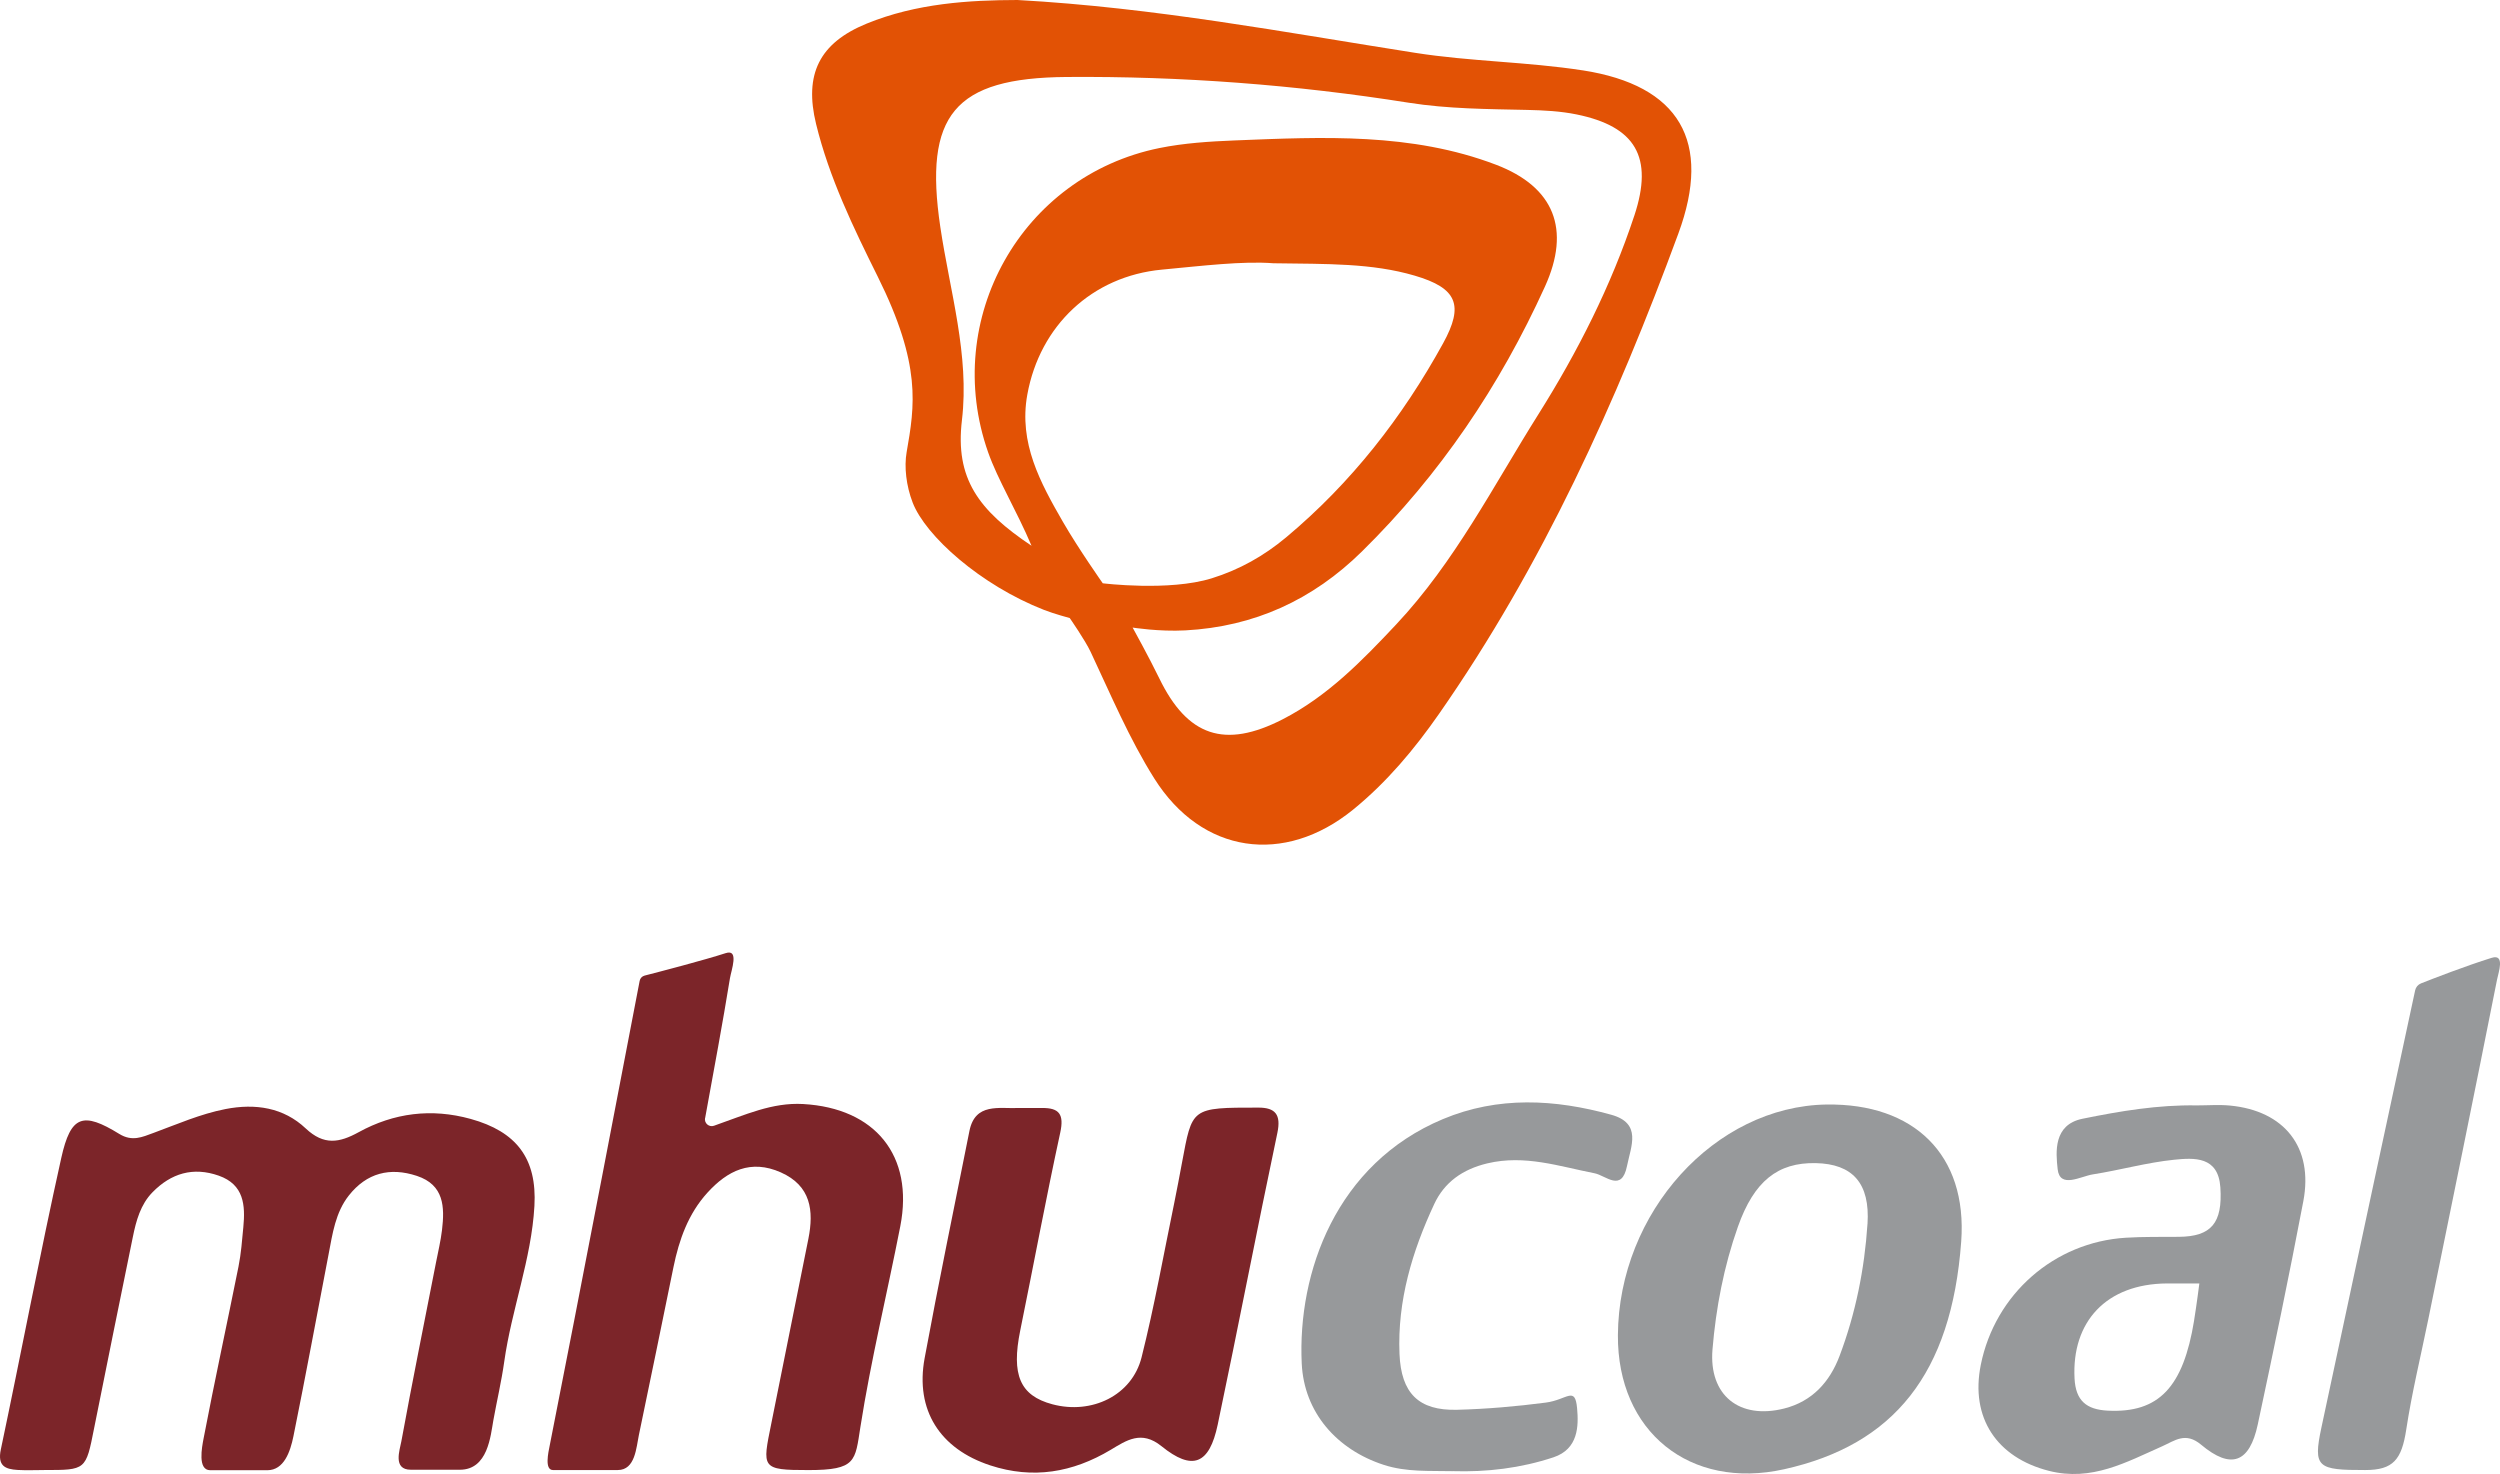
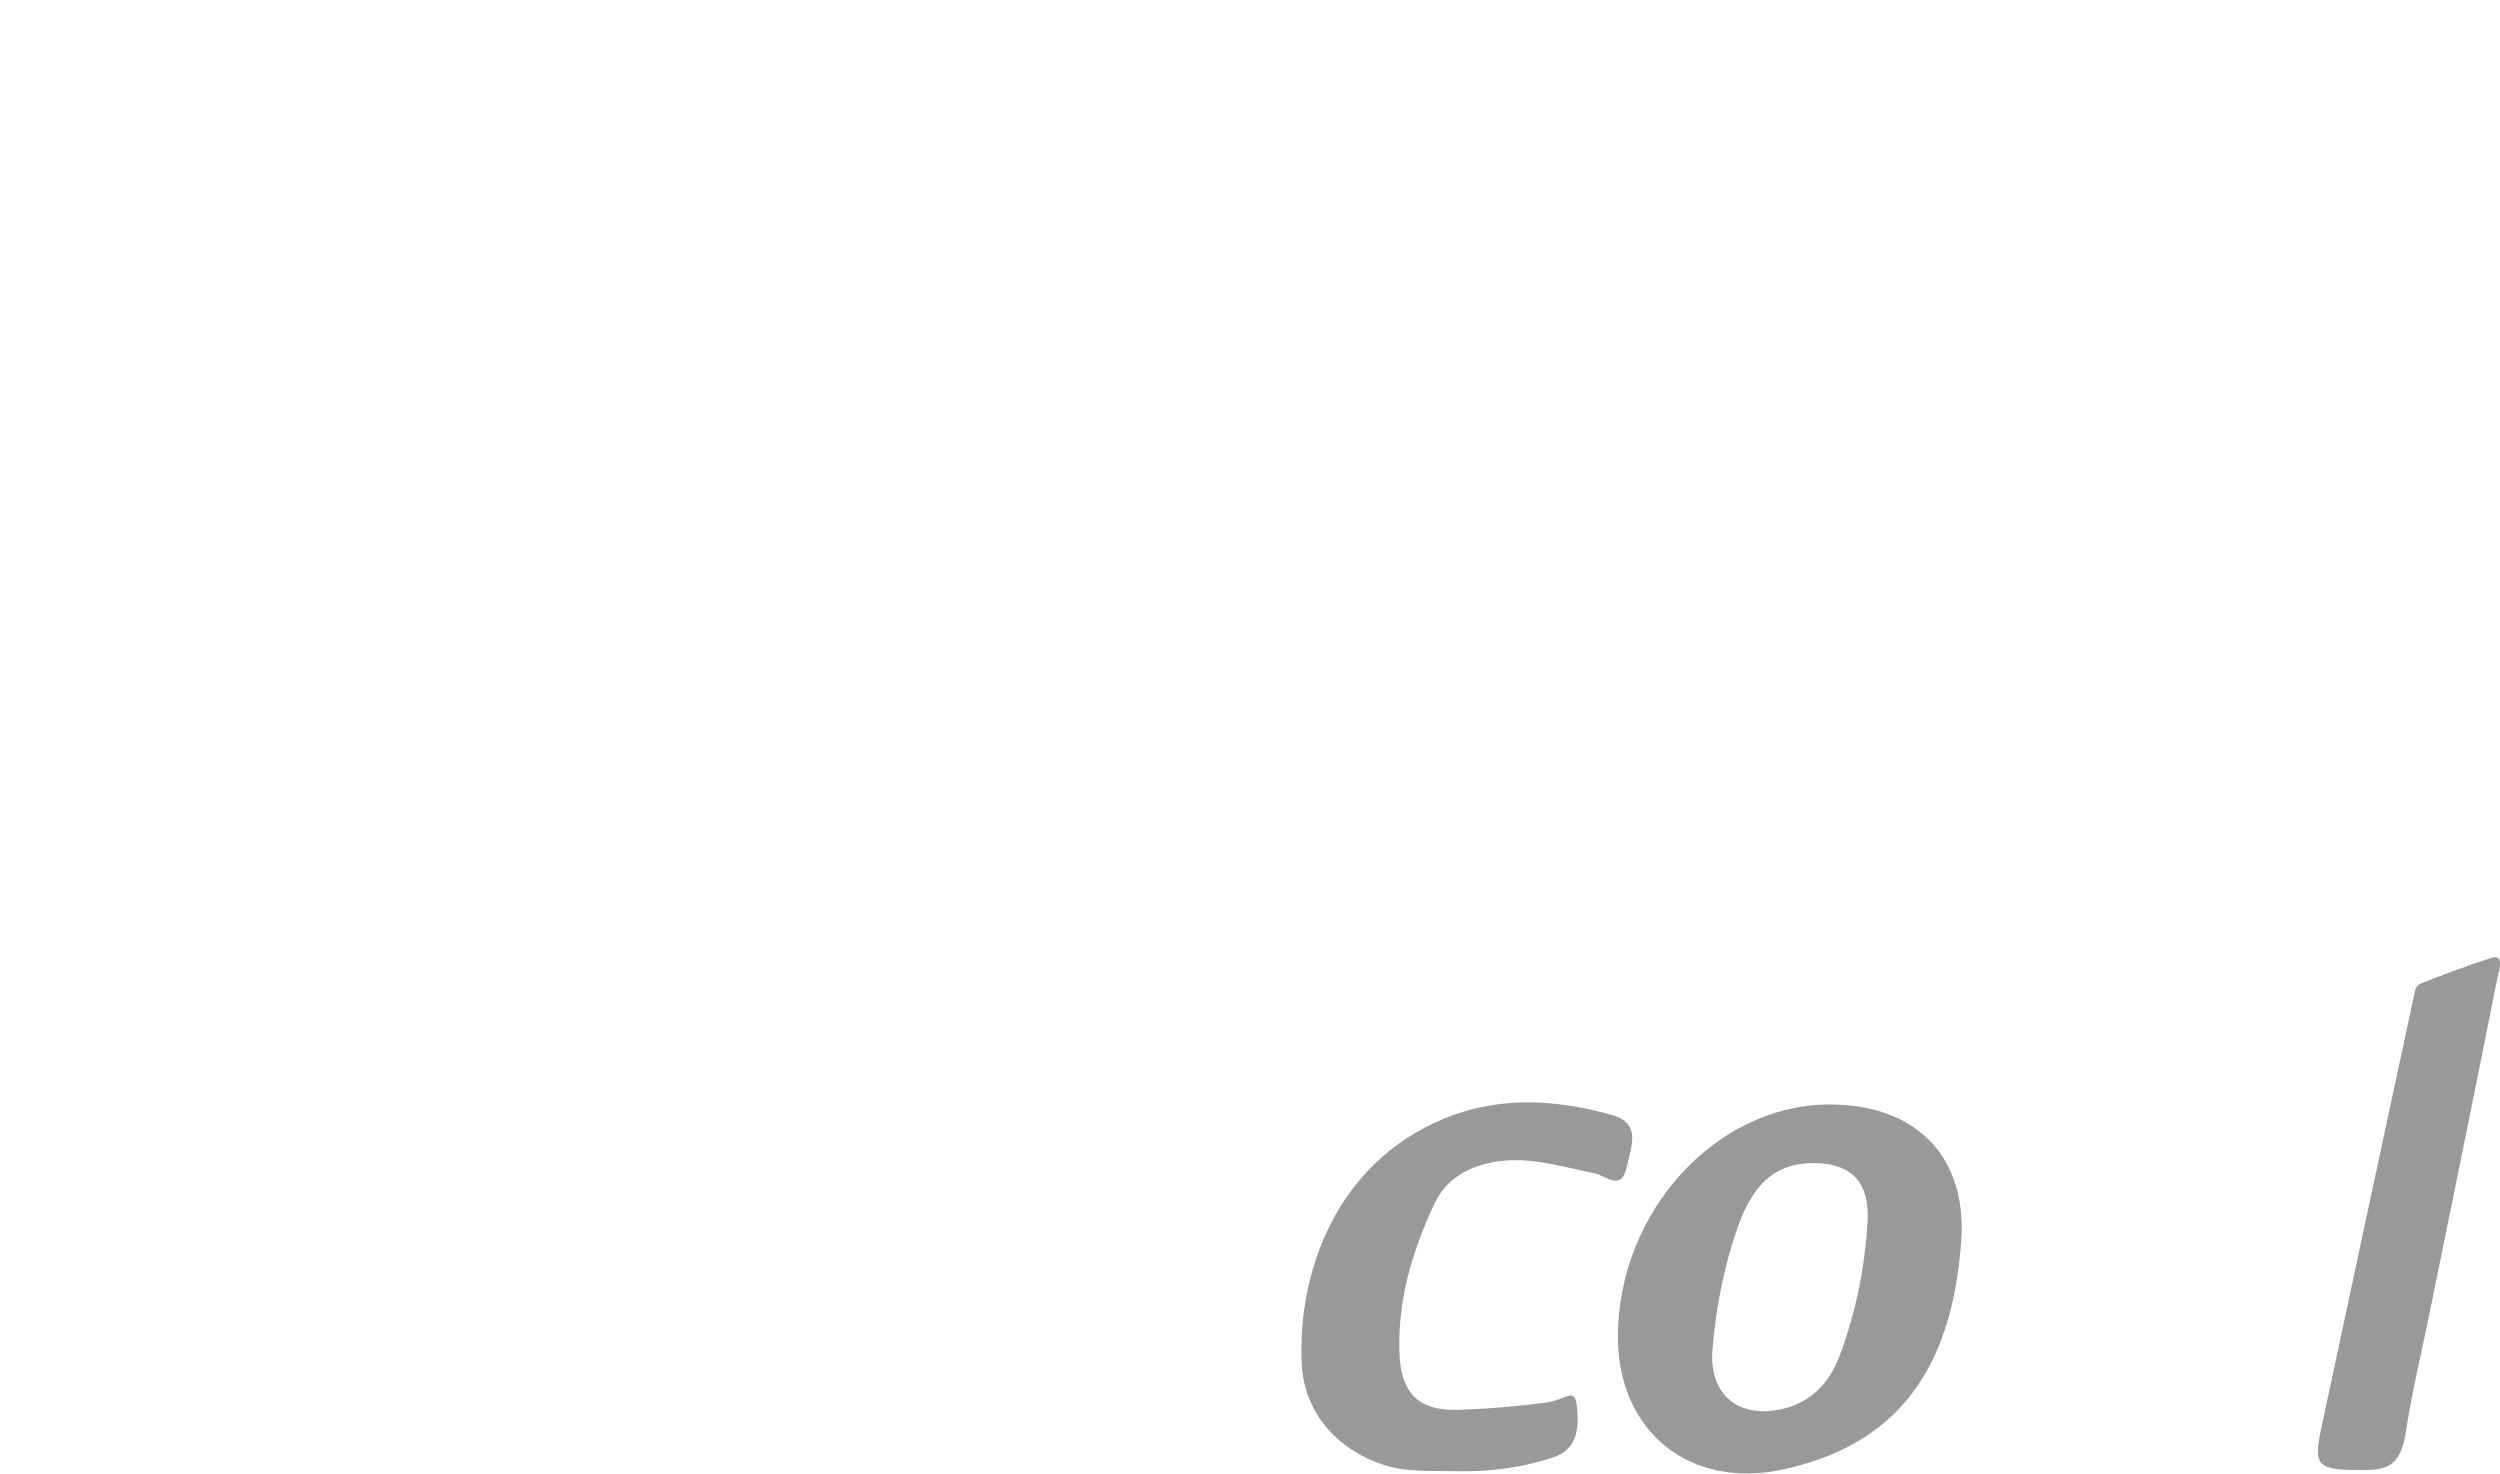
<svg xmlns="http://www.w3.org/2000/svg" id="Layer_2" data-name="Layer 2" viewBox="0 0 816.49 481.41">
  <defs>
    <style>      .cls-1 {        fill: #e25205;      }      .cls-2 {        fill: #7c2529;      }      .cls-3 {        fill: #97999b;      }    </style>
  </defs>
  <g id="Layer_1-2" data-name="Layer 1">
    <g>
-       <path class="cls-2" d="M14.39,480.11c-2.88,0-5.77.14-8.64-.03-4.1-.25-6.61-1.34-5.48-6.69,6.7-31.71,12.7-63.57,19.74-95.21,3.1-13.92,7.06-15.16,18.95-7.84,4.2,2.58,7.46,1.03,11.14-.32,7.75-2.85,15.3-6.19,23.51-7.8,9.84-1.92,19-.49,26.22,6.31,5.97,5.63,11.01,4.7,17.31,1.24,11.5-6.32,23.78-7.87,36.55-4.34,14.94,4.13,21.73,12.87,20.85,28.44-.98,17.35-7.45,33.72-9.86,50.86-.9,6.42-2.4,12.74-3.55,19.13-.91,5.05-1.76,16.15-10.93,16.15h-16.02c-5.97,0-3.62-6.41-3.09-9.33,3.57-19.49,7.51-38.91,11.31-58.36.69-3.53,1.54-7.05,1.96-10.61.9-7.53.68-14.73-8.22-17.67-8.8-2.91-16.39-.96-22.2,6.39-4.4,5.57-5.33,12.48-6.62,19.19-3.81,19.81-7.47,39.66-11.48,59.43-1.04,5.14-3.12,11.12-8.53,11.12h-18.66c-4.18,0-2.7-7.53-2.16-10.37,3.59-18.75,7.65-37.41,11.4-56.12.85-4.23,1.17-8.57,1.58-12.87.69-7.19.23-13.93-8.02-16.84-8.38-2.96-15.6-.76-21.64,5.42-3.92,4.01-5.35,9.3-6.43,14.63-4.24,20.82-8.51,41.64-12.65,62.48-2.7,13.61-2.6,13.63-16.34,13.6Z" />
-       <path class="cls-2" d="M230.26,365.17c-.3,1.67,1.31,3.05,2.91,2.5,10.24-3.57,19.02-7.67,29.13-7.1,23.54,1.33,36.22,16.85,31.74,39.88-4.27,21.89-9.59,43.61-13.04,65.62-1.74,11.08-1.3,14.05-16.91,14.05s-15.13-.63-12.19-15.19c4.06-20.1,8.1-40.2,12.11-60.31,1.84-9.23.84-17.35-9.01-21.73-9.81-4.36-17.44-.55-23.99,6.67-6.23,6.87-9.22,15.3-11.05,24.23-3.76,18.32-7.48,36.66-11.32,54.96-.85,4.03-1.17,11.36-6.87,11.36h-21.17c-2.84,0-1.5-5.84-1.09-7.9,8.95-45.1,27.01-139.39,29.4-151.87.16-.84.79-1.51,1.62-1.72,4.53-1.16,19.26-4.99,26.51-7.34,4.43-1.44,1.78,5.63,1.36,8.19-2.4,14.81-5.18,29.56-8.11,45.69Z" />
-       <path class="cls-2" d="M332.72,361.87c2.52,0,5.04.03,7.56,0,5.73-.08,7.28,2.12,5.99,8.05-4.66,21.46-8.67,43.07-13.06,64.59-2.96,14.5-.11,21.29,10.48,24.12,12.86,3.44,26.01-2.87,29.14-15.32,4.21-16.74,7.23-33.79,10.73-50.71.87-4.23,1.65-8.48,2.45-12.73,3.42-18.14,2.78-18.13,24.99-18.13,5.47,0,7.46,2.23,6.18,8.28-6.7,31.71-12.8,63.55-19.48,95.26-2.74,13.03-8.25,15.22-18.37,7.03-6.57-5.31-11.47-1.86-16.59,1.2-12.44,7.43-25.4,9.64-39.32,5.08-16.44-5.39-24.57-18.06-21.44-35.01,4.58-24.79,9.71-49.47,14.63-74.19,1.86-9.35,9.75-7.24,16.11-7.52Z" />
      <path class="cls-3" d="M474.39,480.48c-7.52-.17-15.05.35-22.46-2.06-15.35-4.98-26.03-17.13-26.79-33.09-1.41-29.85,11.29-65.25,46.1-79.83,18.01-7.55,36.55-6.54,54.98-1.43,10.07,2.79,6.47,10.21,5.15,16.75-1.75,8.67-6.88,3.1-10.58,2.37-11.57-2.26-22.79-6.15-35.03-3.24-8.1,1.93-14.03,6.19-17.33,13.26-7.21,15.44-12.07,31.62-11.36,48.97.52,12.78,6.19,18.58,18.81,18.25,9.67-.25,19.38-1.1,28.98-2.35,6.98-.91,9.53-5.55,10.21,1.83.53,5.8.43,13.34-7.71,16.04-10.72,3.55-21.72,4.87-32.97,4.52Z" />
      <path class="cls-3" d="M772.48,480.11c-15.6.02-17.1-.77-14.32-13.86,9.05-42.56,27.82-129.79,30.62-142.82.22-1.03.94-1.88,1.93-2.27,3.98-1.57,14.71-5.74,23.07-8.34,4.46-1.39,2.19,4.84,1.75,7.09-7.34,37.04-14.93,74.02-22.47,111.02-2.44,11.98-5.35,23.89-7.19,35.96-1.5,9.81-4.22,13.22-13.39,13.22Z" />
-       <path class="cls-1" d="M516.89,22.98c-18.09-2.8-36.59-2.88-54.67-5.72-42.65-6.69-85.08-14.78-129.93-17.26-15.72.04-32.98,1.06-49.26,7.72-15.46,6.33-20.46,16.57-16.5,32.78,4.3,17.59,12.18,33.83,20.16,49.89,14.34,28.87,12.05,42.15,9.41,57.31-.83,4.77-.15,10.92,1.97,16.43,4.19,10.87,22.12,26.95,42.94,35.08,3.36,1.31,8.36,2.64,8.36,2.64,0,0,5.04,7.25,6.82,11.04,6.57,13.97,12.62,28.36,20.8,41.36,15.54,24.68,42.46,28.43,64.92,10.18,10.99-8.93,20.01-19.72,28.07-31.28,33.77-48.42,57.87-101.73,78.17-156.89,11.06-30.03.43-48.38-31.27-53.29ZM347.16,170.46c-7.37-12.8-14.5-25.76-11.65-41.55,4.08-22.58,21.18-38.71,43.96-40.85,13.22-1.24,26.45-2.86,36.43-2.08,17.72.25,32.16-.06,46.13,4.04,13.91,4.08,16.13,9.65,9.29,22.09-13.3,24.19-30,45.59-51.24,63.36-7.29,6.1-15.31,10.6-24.35,13.41-13.94,4.32-35.57,1.62-35.57,1.62,0,0-7.96-11.3-13-20.04ZM533.77,70.4c-7.58,22.94-18.49,44.48-31.32,64.88-14.72,23.4-27.32,48.27-46.48,68.68-11.12,11.84-22.42,23.46-37.08,30.97-18.91,9.7-31.07,5.58-40.28-13.4-3.26-6.72-8.7-16.57-8.7-16.57,0,0,8.58,1.38,17.2.92,22.51-1.2,41.62-9.95,57.71-25.79,25.44-25.04,45.04-54.09,59.76-86.51,8.45-18.61,3.13-32.5-16.01-39.79-27.59-10.51-56.52-9.08-85.28-7.93-8.24.33-16.58.86-24.63,2.49-45,9.13-71.27,55.84-55.94,99.38,3.17,9,9.24,18.9,14.17,30.51-17.35-11.58-24.99-21.97-22.73-40.99,2.53-21.25-3.95-42.15-7.06-63.13-5.41-36.5,4.47-48.7,41.25-48.98,37.47-.29,74.73,2.54,111.75,8.41,12.84,2.03,25.79,2.06,38.74,2.35,5.37.12,10.82.4,16.06,1.47,19.21,3.93,25.21,13.86,18.87,33.04Z" />
      <path class="cls-3" d="M596.58,360.73c-36.51.55-67.93,35.27-68.18,75.33-.2,31.49,23.52,50.63,54.29,43.79,35.77-7.95,54.66-31.13,57.83-74.35,2.09-28.48-15.57-45.19-43.93-44.76ZM609.91,399.75c-.97,14.76-3.89,29.26-9.13,43.13-3.19,8.44-8.9,14.81-18.06,17.13-14.64,3.7-24.67-4.31-23.43-19.28,1.13-13.64,3.72-27.12,8.29-40.05,5.28-14.96,13.07-21.06,25.42-20.81,12.02.25,17.79,6.52,16.92,19.88Z" />
-       <path class="cls-3" d="M728.29,361.07c-3.57-.34-7.19-.05-10.79-.05-12.64-.23-25.04,1.85-37.37,4.36-9.56,1.95-8.71,10.94-8.11,16.46.71,6.46,7.48,2.33,11.54,1.7,8.86-1.39,17.58-3.86,26.47-4.77,6.62-.67,14.44-1.17,15.13,9,.78,11.69-2.97,16.08-13.55,16.17-5.76.05-11.53-.06-17.27.29-23.44,1.42-42.77,18.41-47.42,41.51-3.49,17.31,5.24,30.31,22.27,34.64,13.92,3.54,25.23-2.83,37.02-8.05,4.07-1.8,7.55-4.78,12.66-.5,9.8,8.22,15.83,5.93,18.51-6.62,5.19-24.26,10.25-48.55,14.88-72.92,3.33-17.54-6.14-29.52-23.97-31.22ZM716.59,431.26c-3.54,21.74-11.46,30.31-28.24,29.45-6.92-.35-10.43-3.25-10.81-10.46-.99-18.56,10.35-30.96,30.19-31.08h10.57s-.89,7-1.72,12.08Z" />
    </g>
  </g>
</svg>